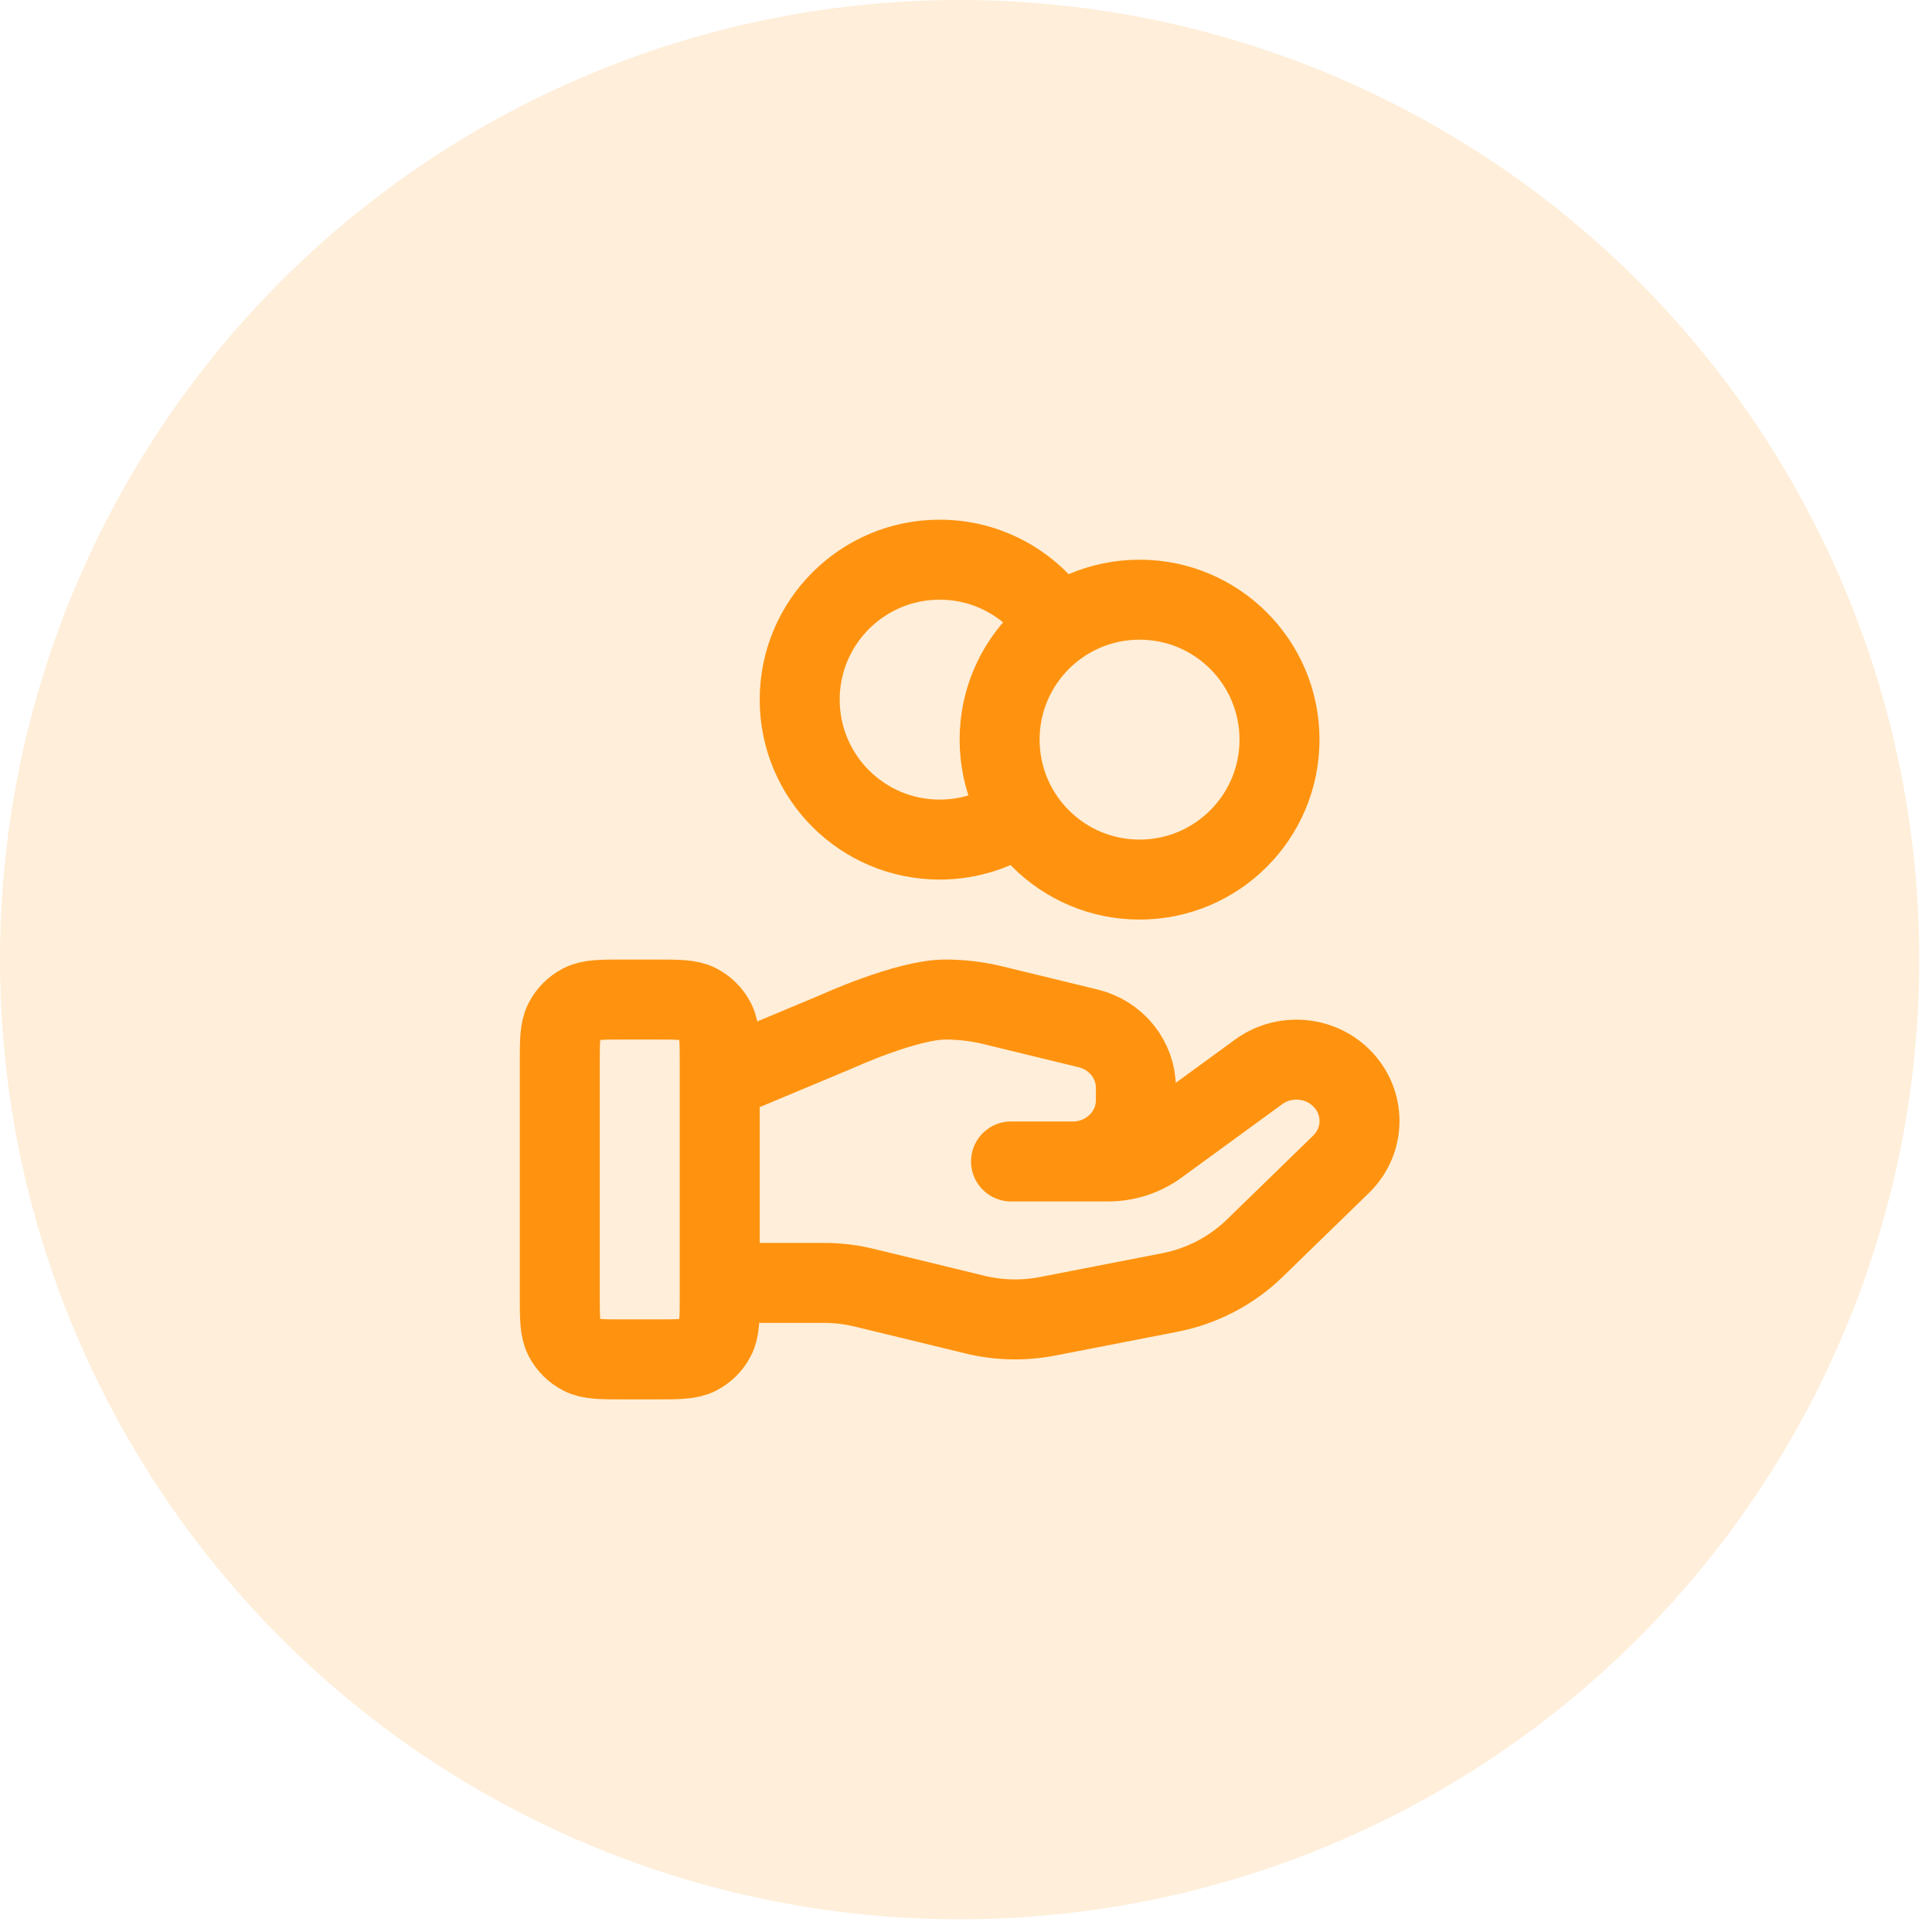
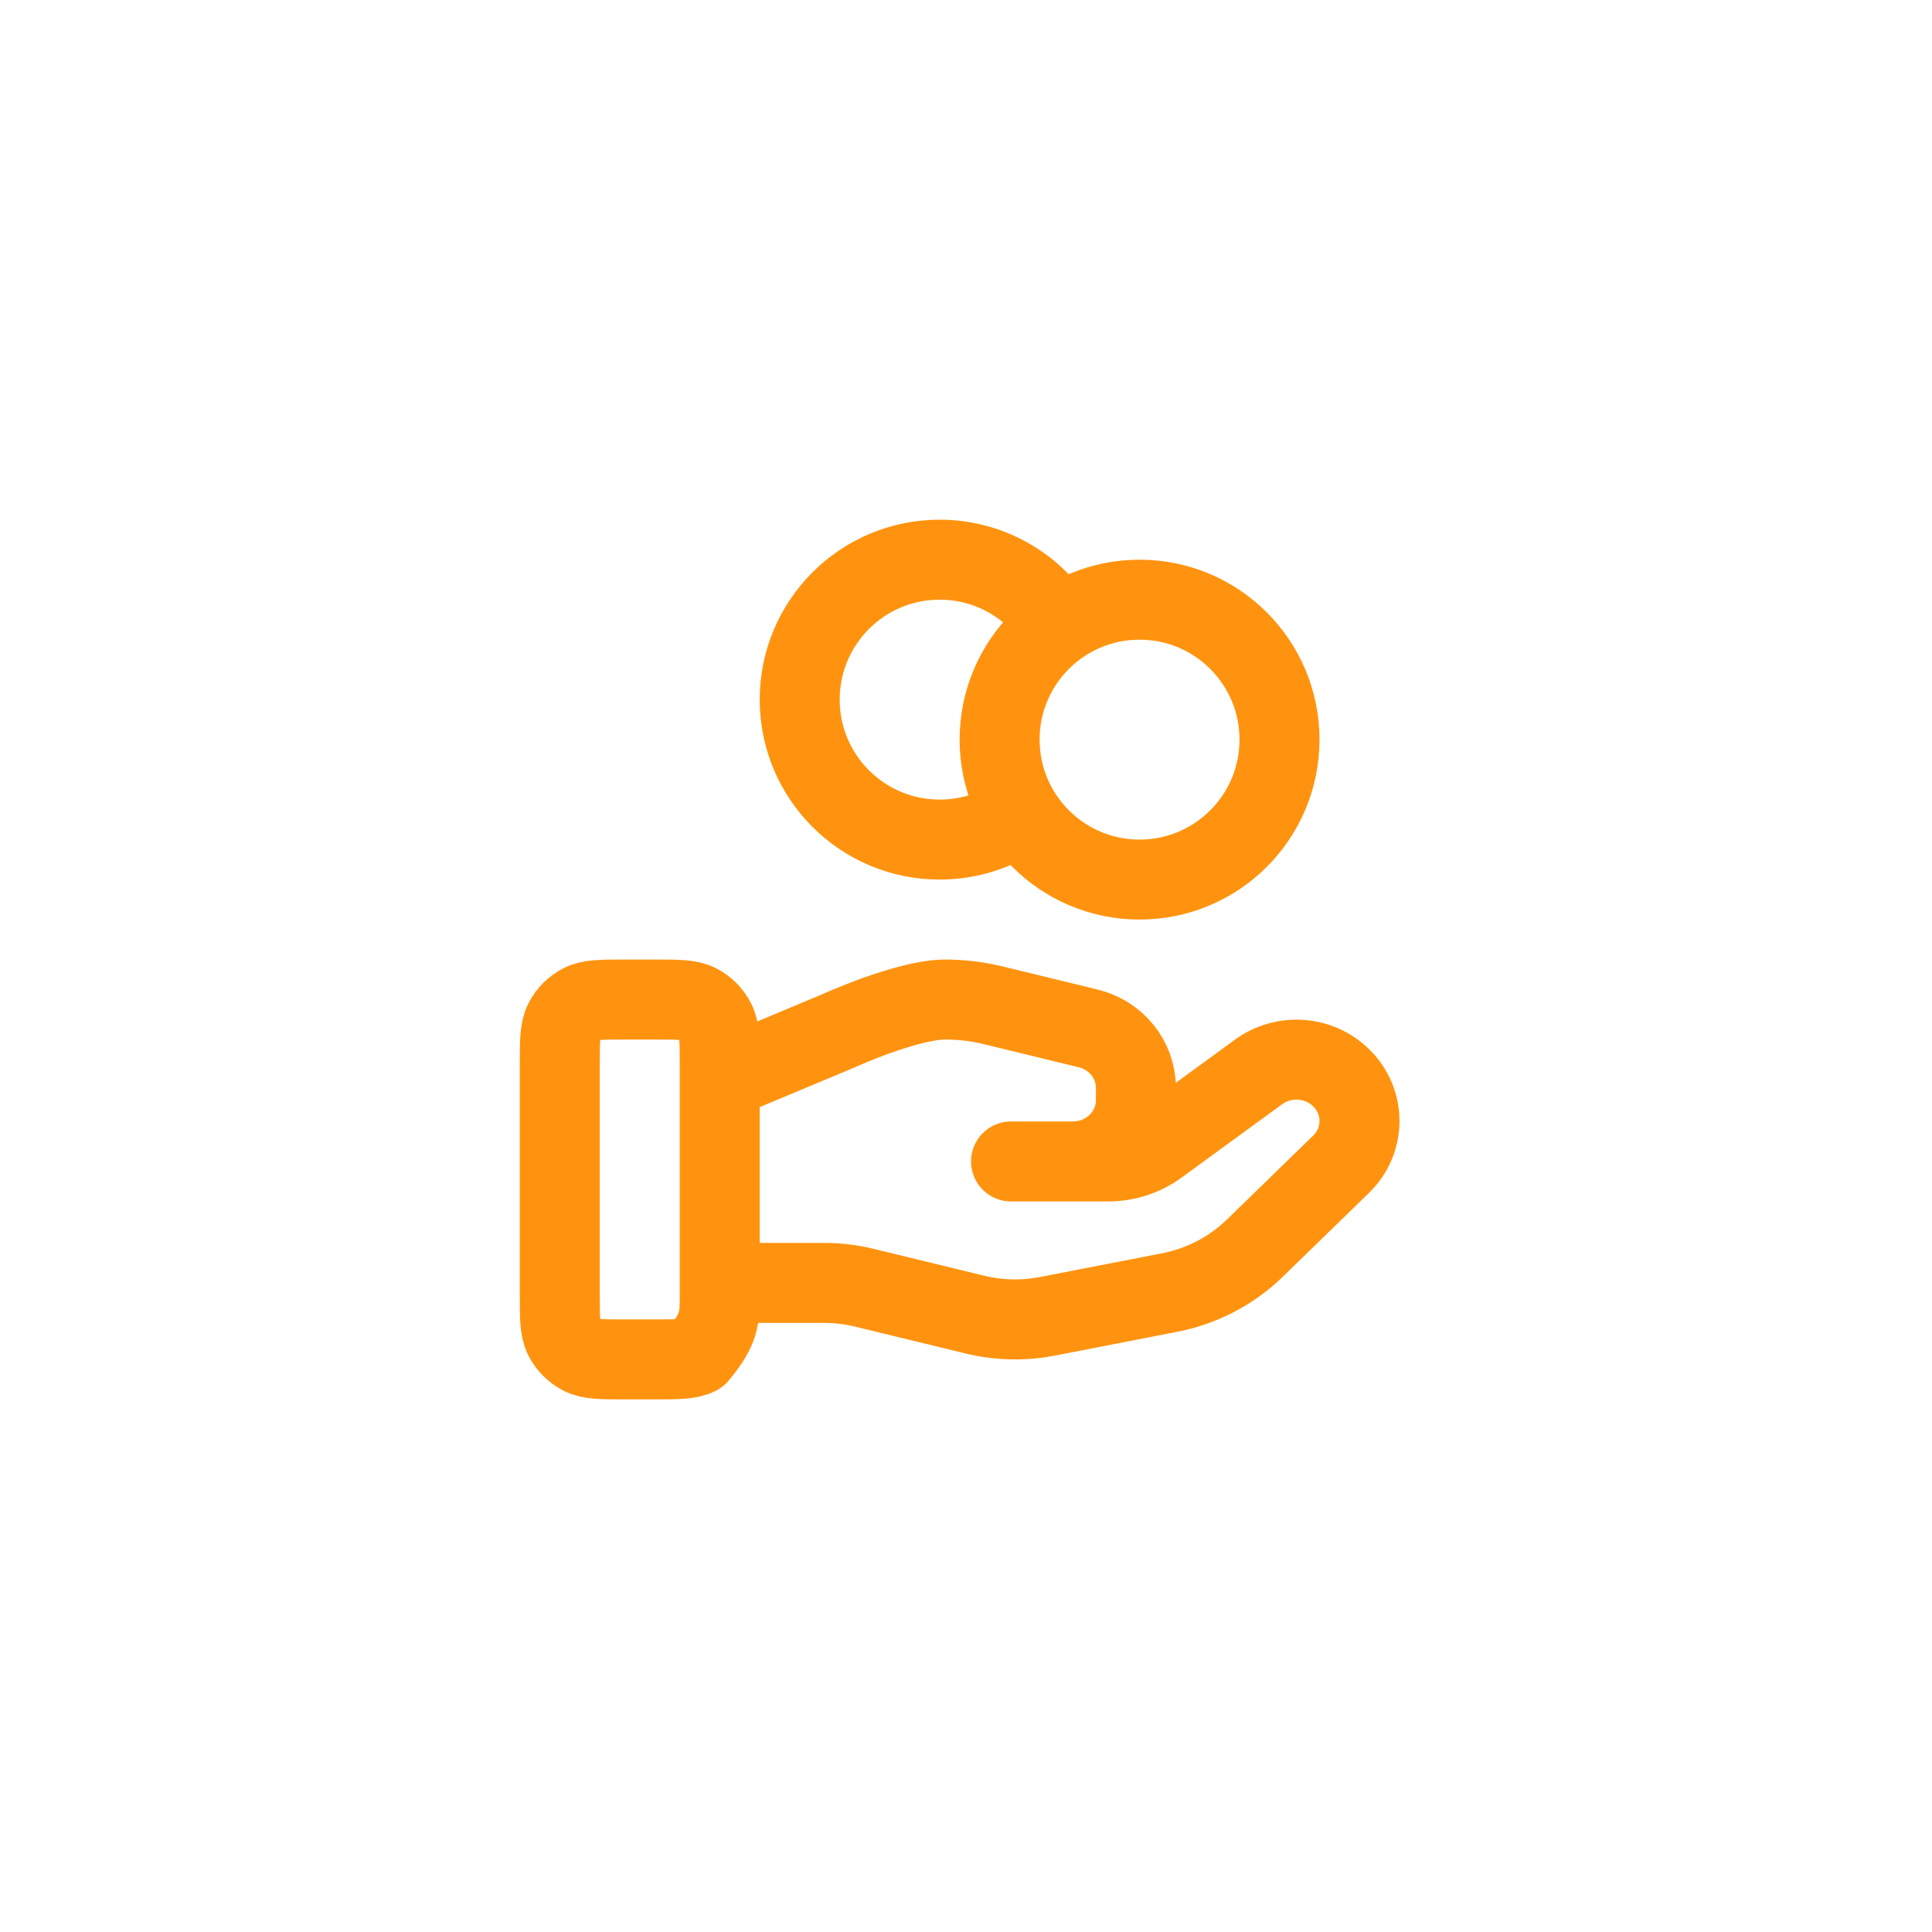
<svg xmlns="http://www.w3.org/2000/svg" width="78" height="78" viewBox="0 0 78 78" fill="none">
-   <circle opacity="0.16" cx="38.743" cy="38.743" r="38.743" fill="#FF930F" />
-   <path d="M41.212 32.85C40.288 33.509 39.157 33.896 37.936 33.896C34.816 33.896 32.286 31.367 32.286 28.246C32.286 25.126 34.816 22.596 37.936 22.596C39.959 22.596 41.733 23.659 42.731 25.257M29.057 51.794H33.271C33.821 51.794 34.367 51.86 34.899 51.99L39.352 53.072C40.318 53.308 41.324 53.331 42.3 53.141L47.223 52.183C48.523 51.93 49.72 51.307 50.657 50.395L54.14 47.007C55.135 46.041 55.135 44.474 54.14 43.506C53.245 42.635 51.826 42.537 50.813 43.276L46.754 46.237C46.173 46.662 45.465 46.891 44.738 46.891H40.818L43.313 46.891C44.719 46.891 45.859 45.783 45.859 44.415V43.92C45.859 42.784 45.064 41.793 43.931 41.519L40.081 40.582C39.454 40.43 38.812 40.354 38.167 40.354C36.609 40.354 33.79 41.643 33.79 41.643L29.057 43.622M51.657 29.861C51.657 32.981 49.128 35.511 46.007 35.511C42.887 35.511 40.357 32.981 40.357 29.861C40.357 26.74 42.887 24.211 46.007 24.211C49.128 24.211 51.657 26.74 51.657 29.861ZM22.6 42.936L22.6 52.299C22.6 53.203 22.6 53.655 22.776 54.001C22.931 54.304 23.178 54.551 23.482 54.706C23.827 54.882 24.279 54.882 25.183 54.882H26.474C27.379 54.882 27.831 54.882 28.176 54.706C28.48 54.551 28.727 54.304 28.881 54.001C29.057 53.655 29.057 53.203 29.057 52.299V42.936C29.057 42.032 29.057 41.58 28.881 41.235C28.727 40.931 28.48 40.684 28.176 40.529C27.831 40.354 27.379 40.354 26.474 40.354L25.183 40.354C24.279 40.354 23.827 40.354 23.482 40.529C23.178 40.684 22.931 40.931 22.776 41.235C22.6 41.58 22.6 42.032 22.6 42.936Z" stroke="#FF930F" stroke-width="3.229" stroke-linecap="round" stroke-linejoin="round" />
+   <path d="M41.212 32.85C40.288 33.509 39.157 33.896 37.936 33.896C34.816 33.896 32.286 31.367 32.286 28.246C32.286 25.126 34.816 22.596 37.936 22.596C39.959 22.596 41.733 23.659 42.731 25.257M29.057 51.794H33.271C33.821 51.794 34.367 51.86 34.899 51.99L39.352 53.072C40.318 53.308 41.324 53.331 42.3 53.141L47.223 52.183C48.523 51.93 49.72 51.307 50.657 50.395L54.14 47.007C55.135 46.041 55.135 44.474 54.14 43.506C53.245 42.635 51.826 42.537 50.813 43.276L46.754 46.237C46.173 46.662 45.465 46.891 44.738 46.891H40.818L43.313 46.891C44.719 46.891 45.859 45.783 45.859 44.415V43.92C45.859 42.784 45.064 41.793 43.931 41.519L40.081 40.582C39.454 40.43 38.812 40.354 38.167 40.354C36.609 40.354 33.79 41.643 33.79 41.643L29.057 43.622M51.657 29.861C51.657 32.981 49.128 35.511 46.007 35.511C42.887 35.511 40.357 32.981 40.357 29.861C40.357 26.74 42.887 24.211 46.007 24.211C49.128 24.211 51.657 26.74 51.657 29.861ZM22.6 42.936L22.6 52.299C22.6 53.203 22.6 53.655 22.776 54.001C22.931 54.304 23.178 54.551 23.482 54.706C23.827 54.882 24.279 54.882 25.183 54.882H26.474C27.379 54.882 27.831 54.882 28.176 54.706C29.057 53.655 29.057 53.203 29.057 52.299V42.936C29.057 42.032 29.057 41.58 28.881 41.235C28.727 40.931 28.48 40.684 28.176 40.529C27.831 40.354 27.379 40.354 26.474 40.354L25.183 40.354C24.279 40.354 23.827 40.354 23.482 40.529C23.178 40.684 22.931 40.931 22.776 41.235C22.6 41.58 22.6 42.032 22.6 42.936Z" stroke="#FF930F" stroke-width="3.229" stroke-linecap="round" stroke-linejoin="round" />
</svg>